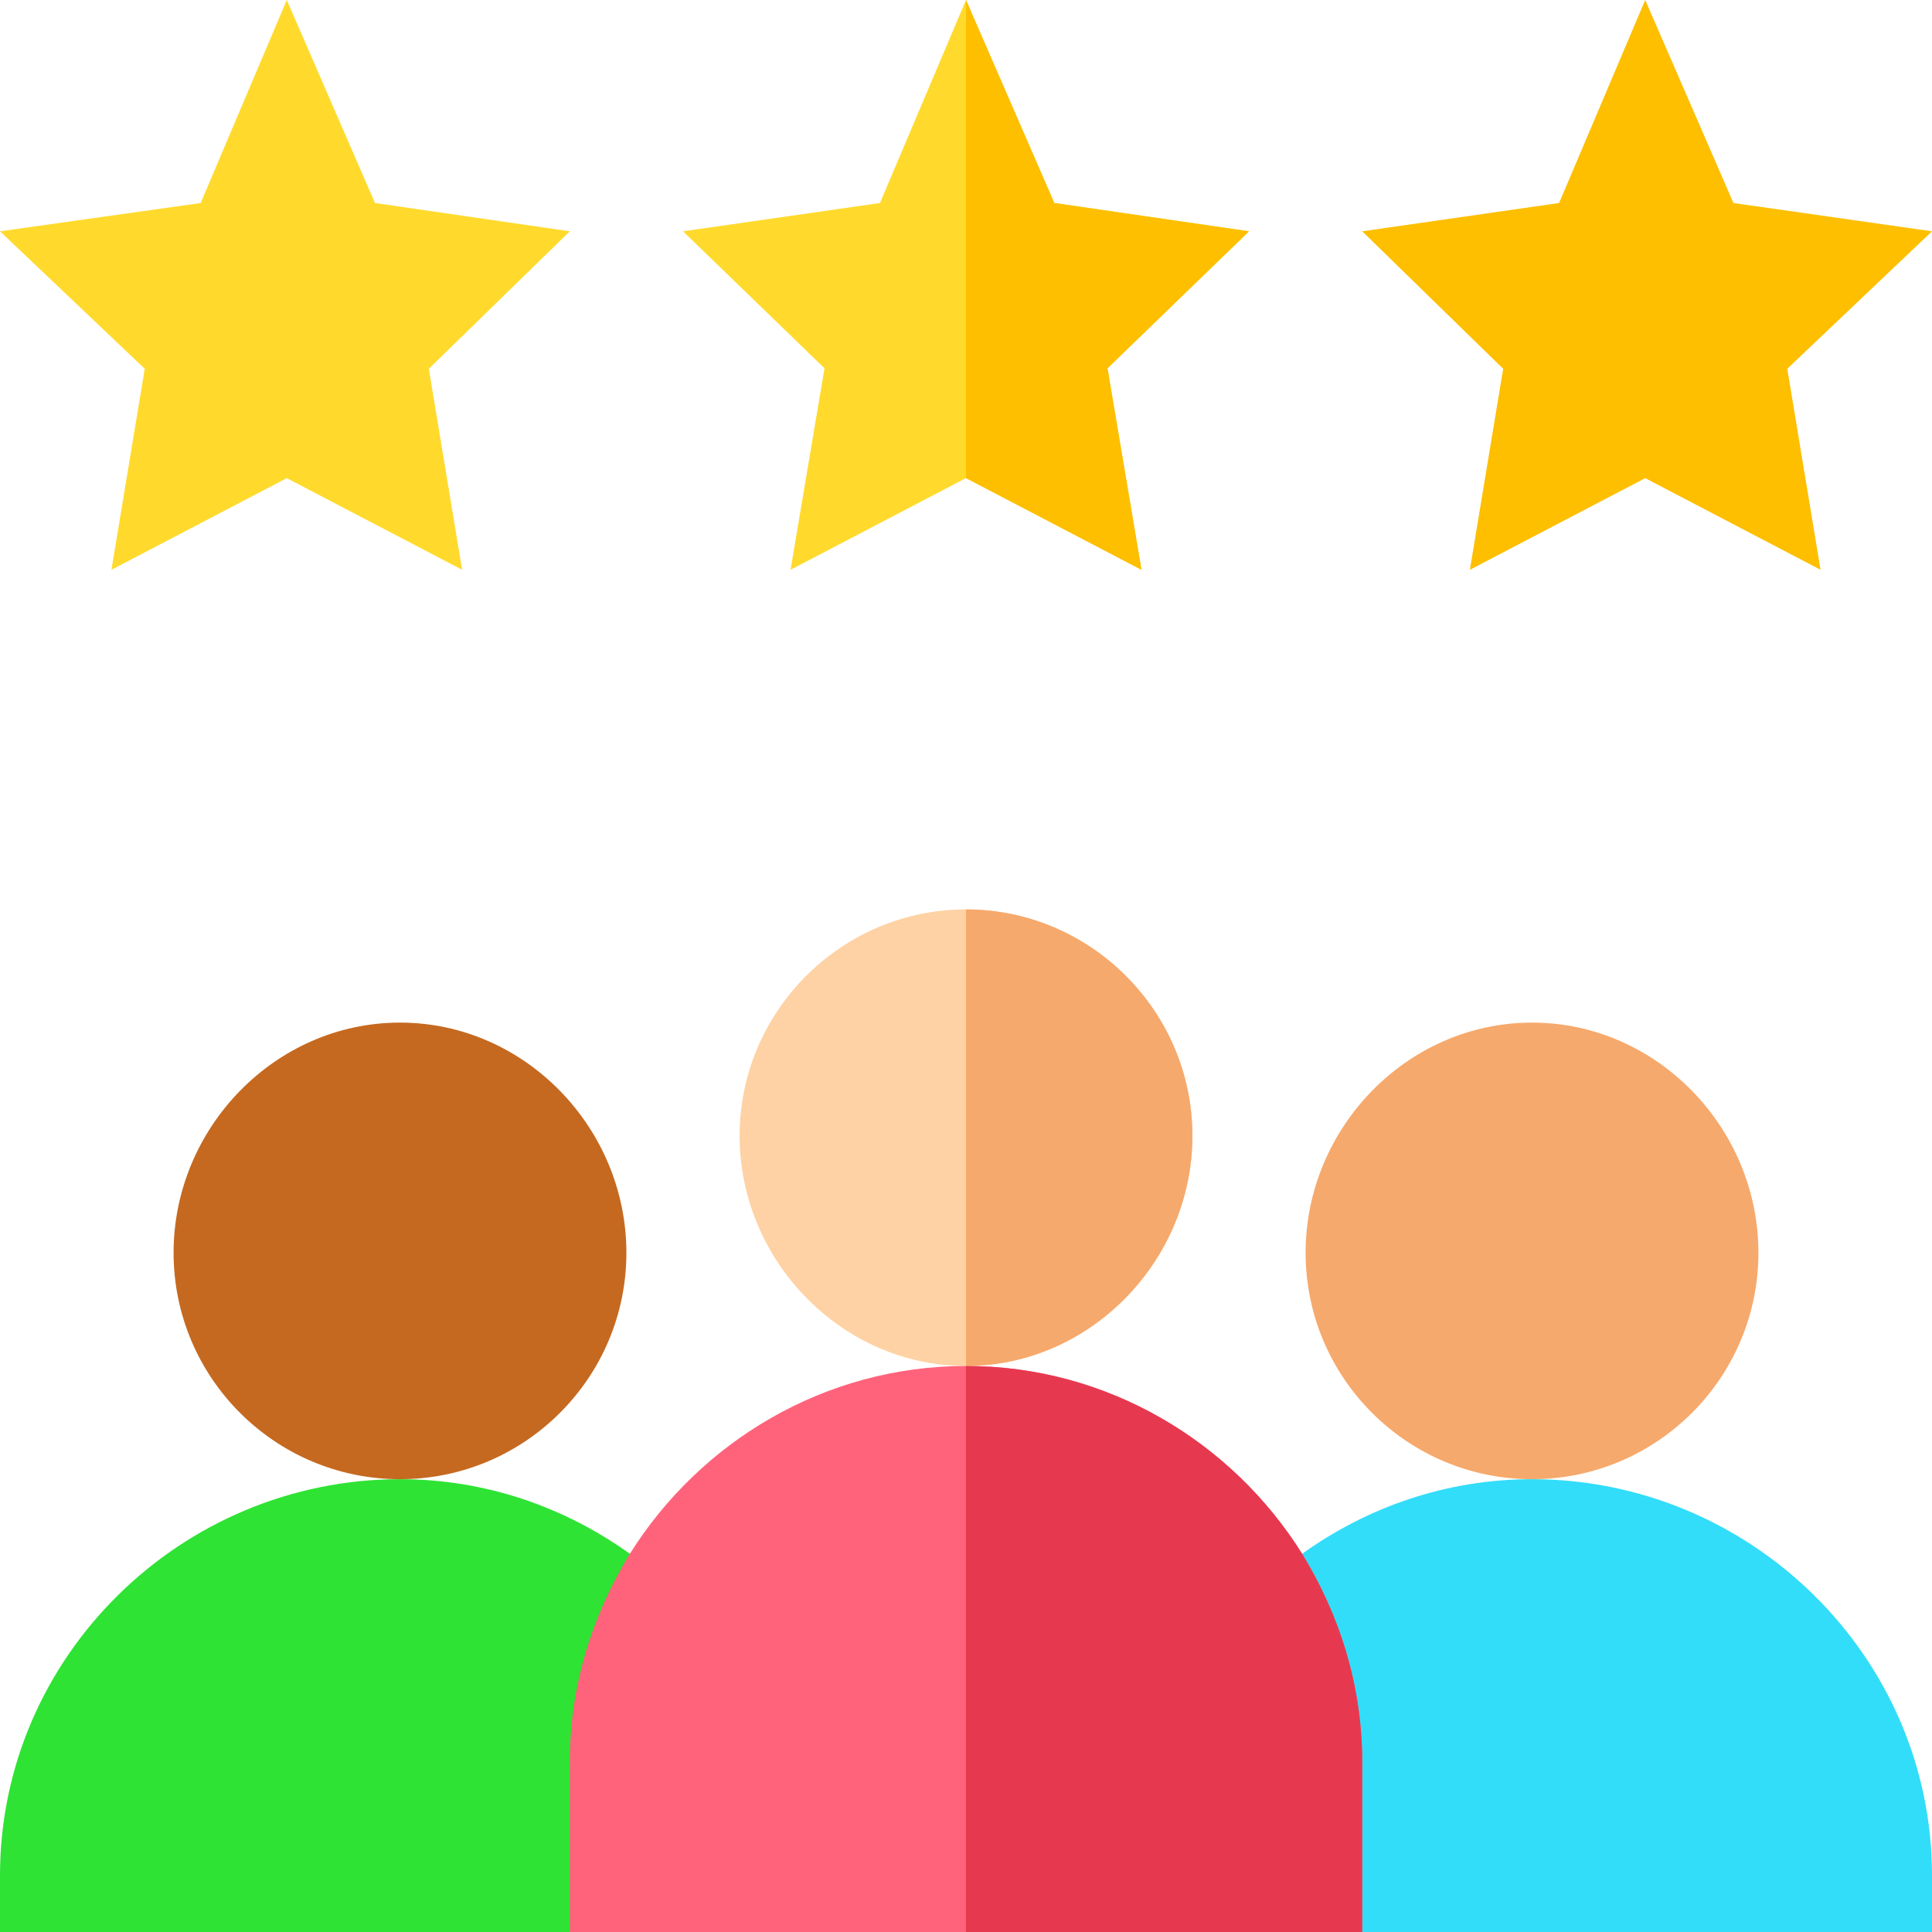
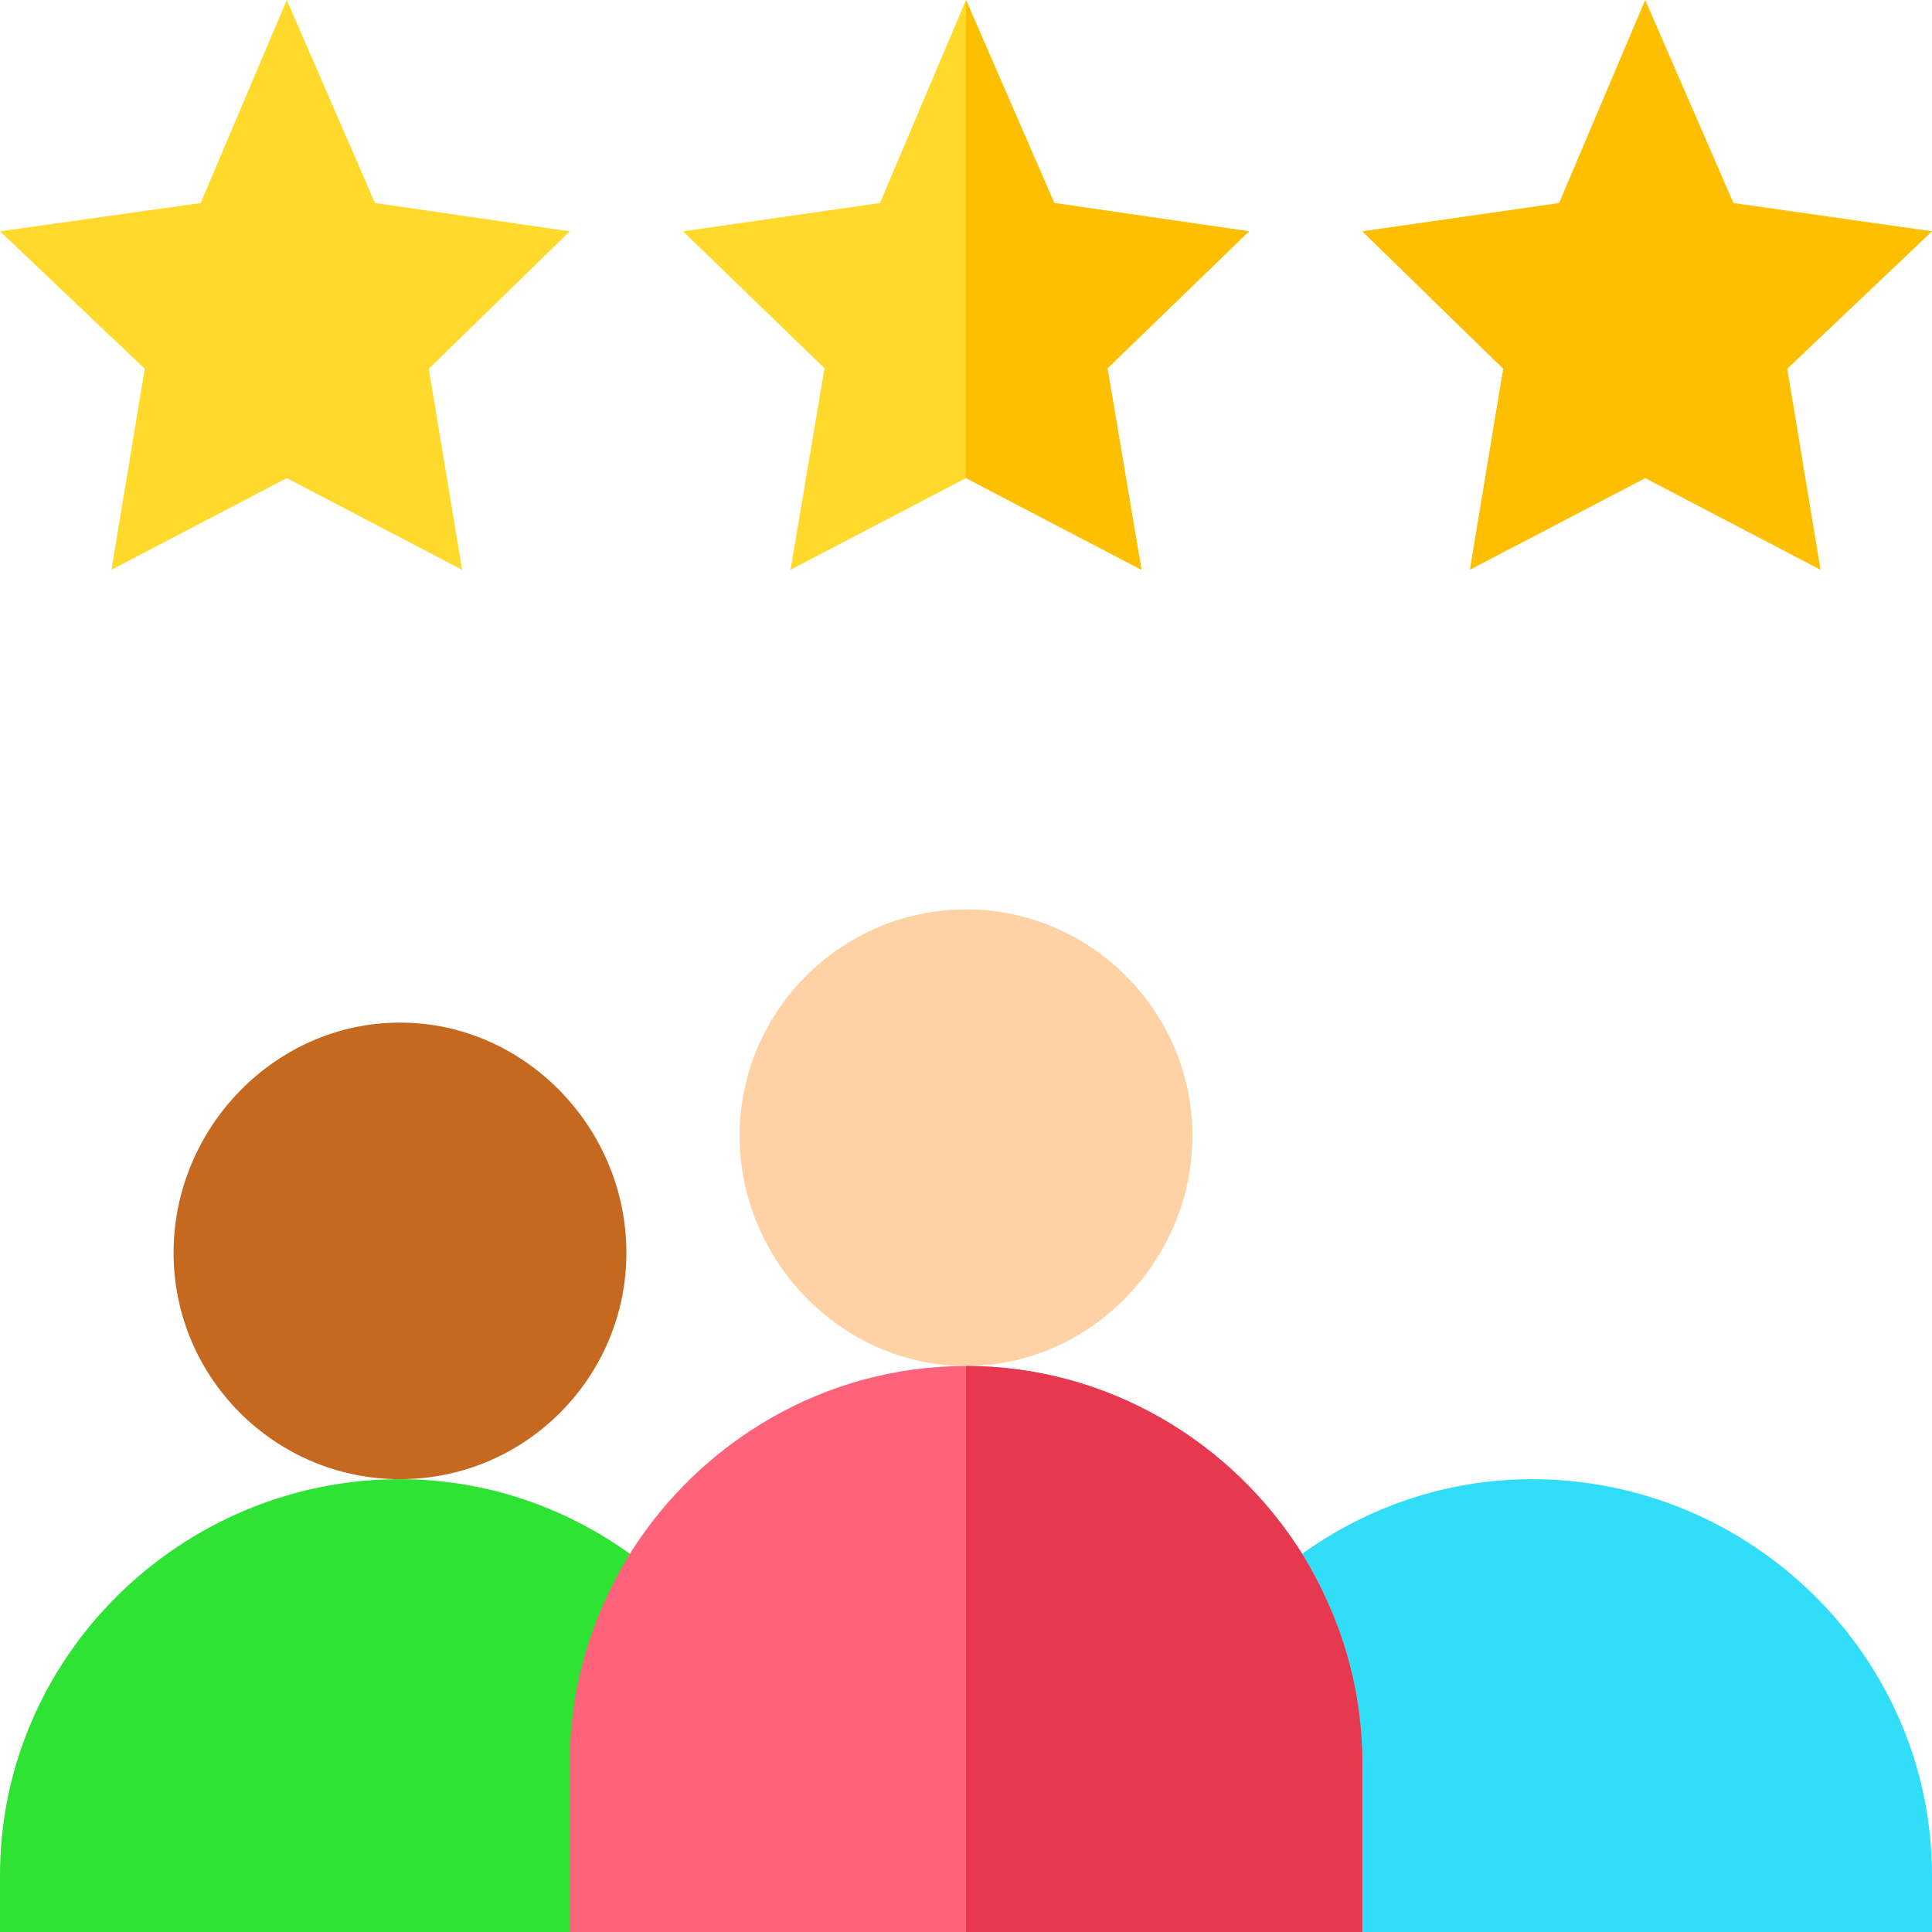
<svg xmlns="http://www.w3.org/2000/svg" version="1.1" width="512" height="512" x="0" y="0" viewBox="0 0 512 512" style="enable-background:new 0 0 512 512" xml:space="preserve" class="">
  <g>
-     <path d="m406 392c-33.09 0-60-26.91-60-60s26.91-61 60-61 60 27.91 60 61-26.91 60-60 60zm0 0" fill="#f6a96c" data-original="#f6a96c" class="" />
    <path d="m406 392c-22.836 0-43.812 7.48-61.043 19.859l-22.027 49.758 38.07 50.383h151v-15c0-57.988-48.012-105-106-105zm0 0" fill="#32ddf9" data-original="#32ddf9" class="" />
    <path d="m76 126.715-46.465 24.285 8.82-53.27-38.355-36.43 53.18-7.5 22.82-53.801 23.379 53.801 51.621 7.5-37.355 36.43 8.82 53.27zm0 0" fill="#ffda2d" data-original="#ffda2d" class="" />
    <path d="m293.5 97.598 9 53.402-46.5-24.301-46.5 24.301 9-53.402-37.5-36.297 52.199-7.5 22.801-53.801 23.402 53.801 51.598 7.5zm0 0" fill="#ffda2d" data-original="#ffda2d" class="" />
    <path d="m436 126.715-46.465 24.285 8.82-53.27-37.355-36.43 52.18-7.5 22.82-53.801 23.379 53.801 52.621 7.5-38.355 36.43 8.82 53.27zm0 0" fill="#fdbf00" data-original="#fdbf00" class="" />
    <path d="m106 392c-33.09 0-60-26.91-60-60s26.91-61 60-61 60 27.91 60 61-26.91 60-60 60zm0 0" fill="#c56920" data-original="#ffbd86" class="" />
    <path d="m106 392c-57.988 0-106 47.012-106 105v15h151l37.211-45-21.168-55.137c-17.23-12.383-38.207-19.863-61.043-19.863zm0 0" fill="#2ee333" data-original="#84ecf7" class="" />
    <path d="m302.5 151-46.5-24.301v-126.699l23.402 53.801 51.598 7.5-37.5 36.297zm0 0" fill="#fdbf00" data-original="#fdbf00" class="" />
    <path d="m256 241c-33 0-60 27-60 60s27 61 60 61 60-28 60-61-27-60-60-60zm0 0" fill="#fed2a4" data-original="#fed2a4" class="" />
    <path d="m361 467v45h-210v-45c0-20.398 6-39 15.902-55.199 18.598-29.703 51.598-49.801 89.098-49.801s70.5 20.098 89.098 49.801c9.902 16.199 15.902 34.801 15.902 55.199zm0 0" fill="#ff637b" data-original="#ff637b" class="" />
-     <path d="m256 362v-121c33 0 60 27 60 60s-27 61-60 61zm0 0" fill="#f6a96c" data-original="#f6a96c" class="" />
    <path d="m361 467v45h-105v-150c37.5 0 70.5 20.098 89.098 49.801 9.902 16.199 15.902 34.801 15.902 55.199zm0 0" fill="#e63950" data-original="#e63950" class="" />
  </g>
</svg>